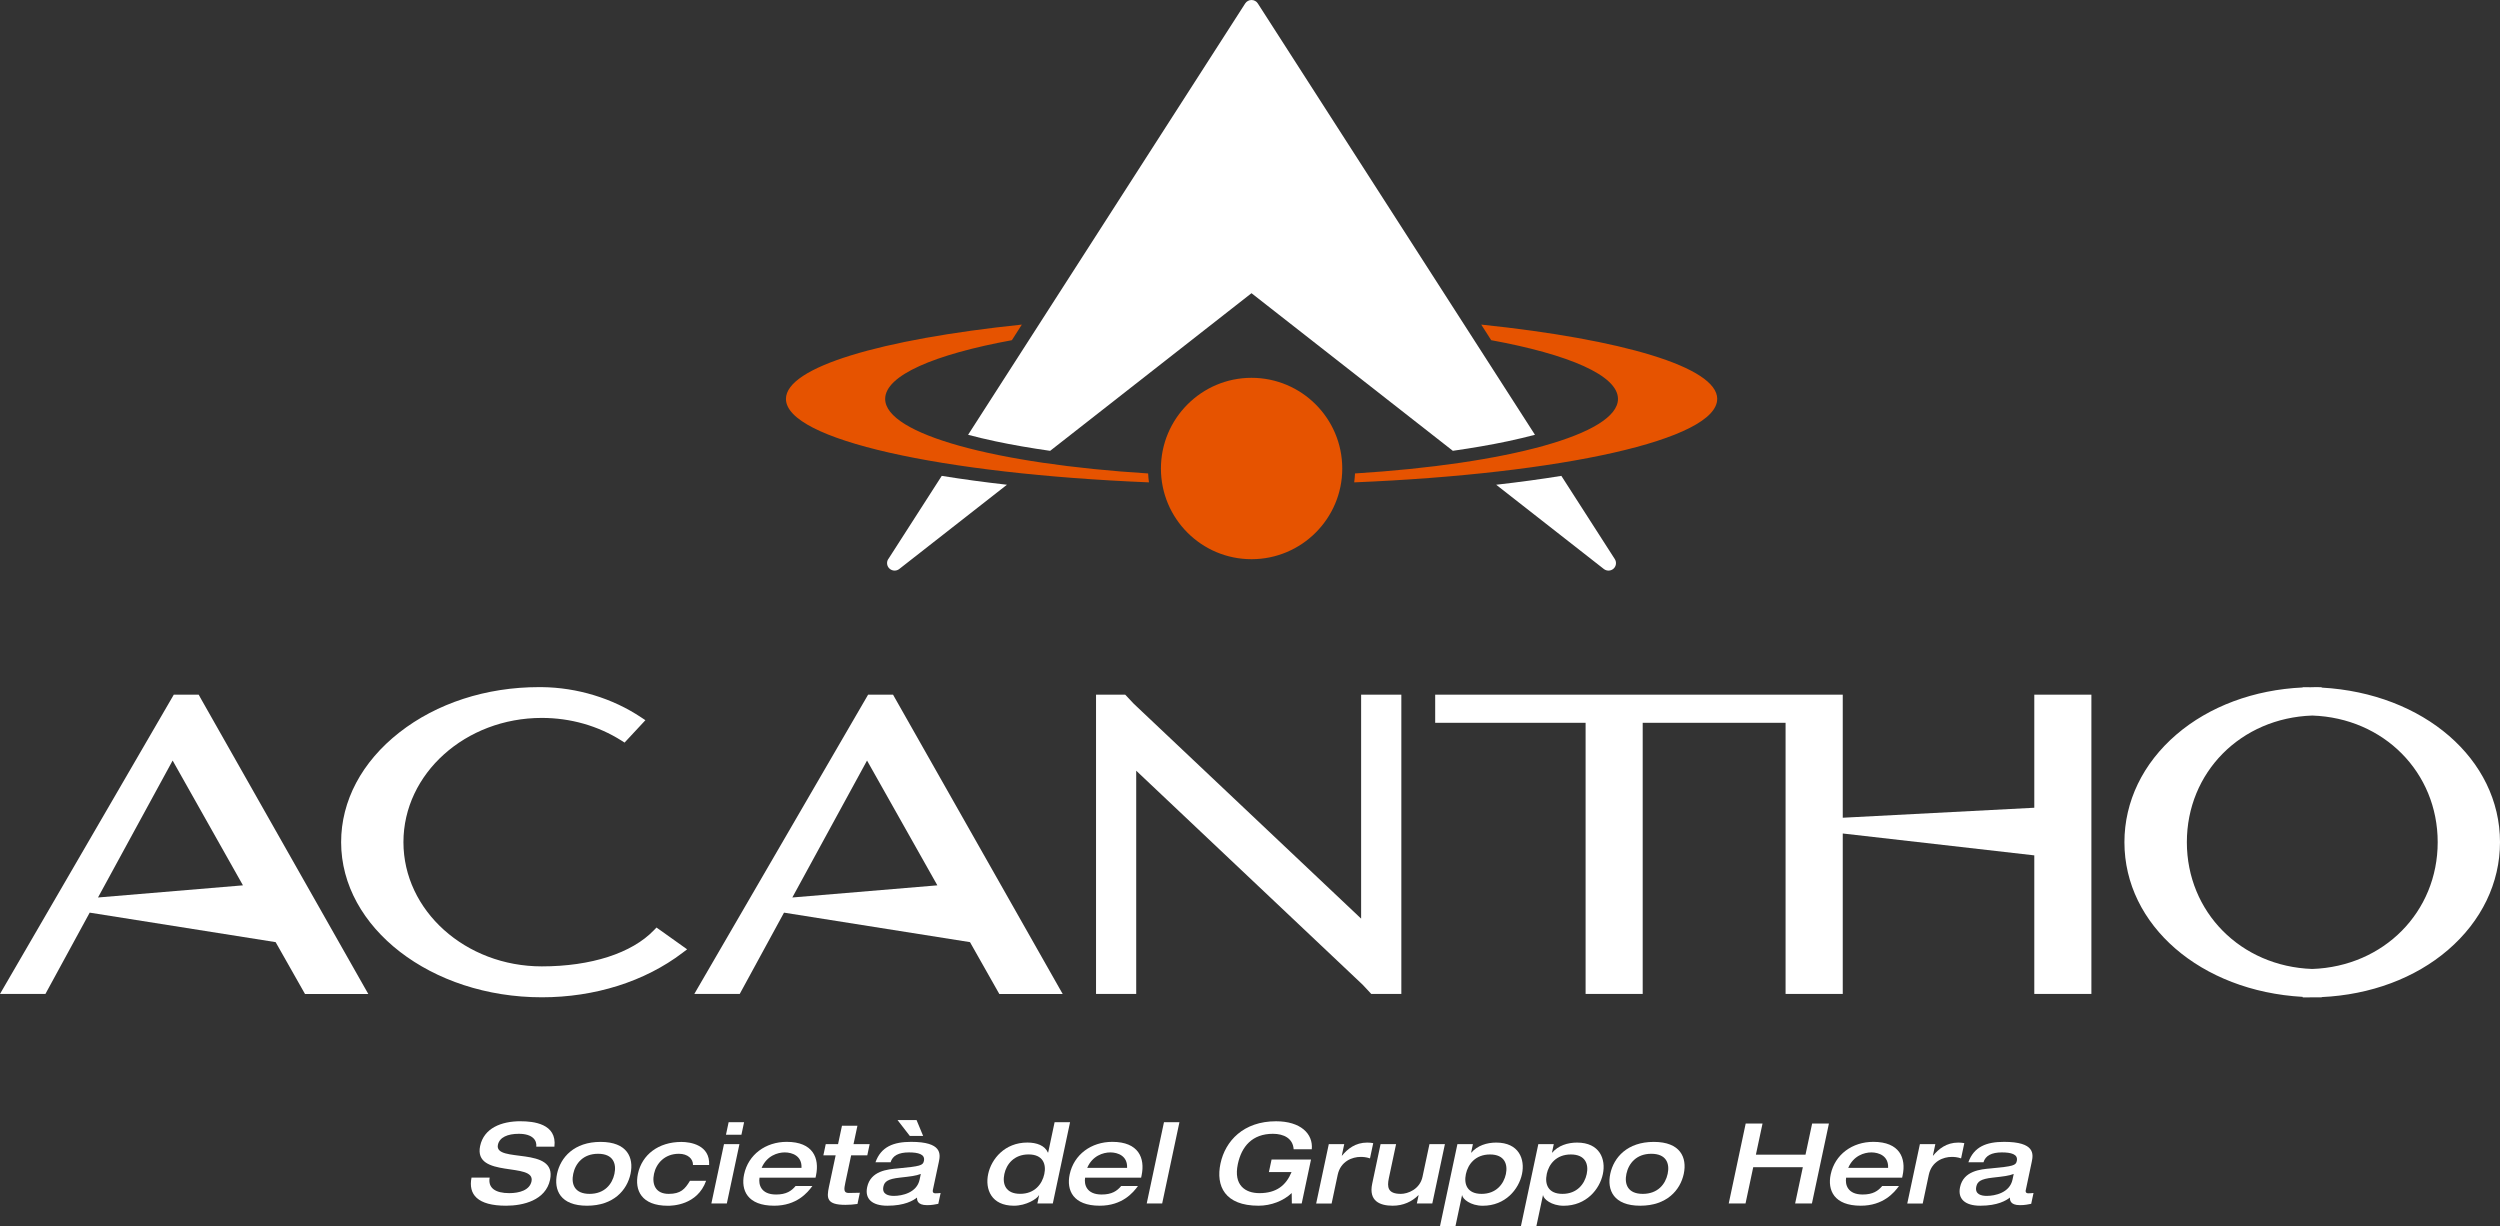
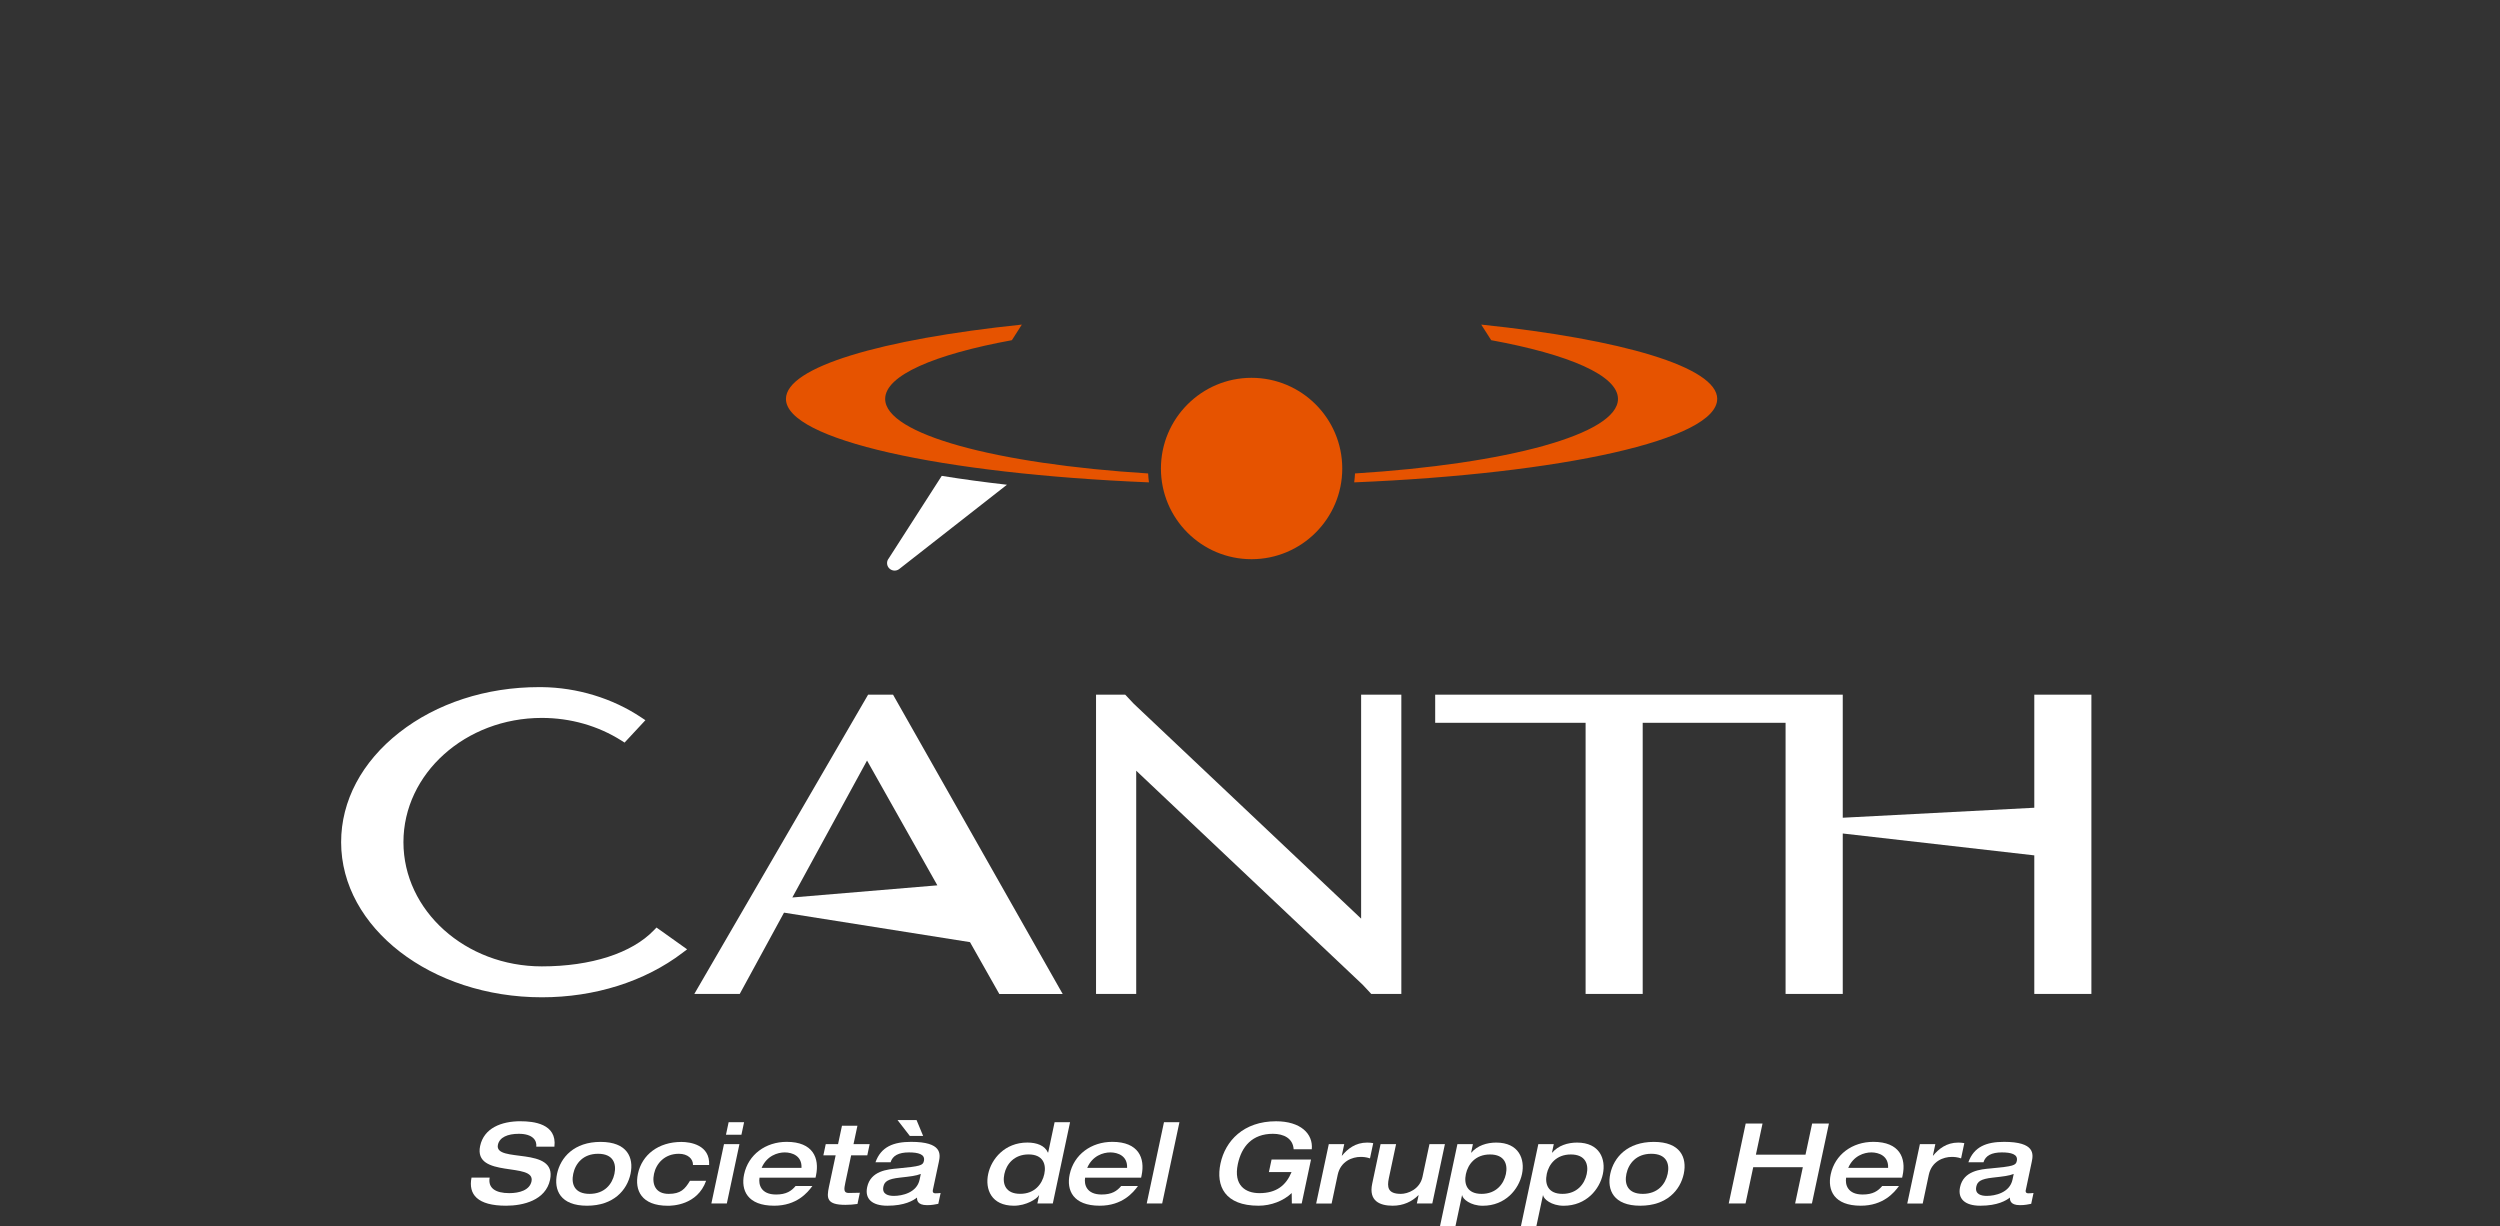
<svg xmlns="http://www.w3.org/2000/svg" id="Layer_2" viewBox="0 0 580.57 284.74">
  <rect x="0" y="0" width="580.57" height="284.74" fill="#333333" stroke="none" />
  <defs>
    <style>.cls-1{fill:#e65300;}.cls-2{fill:#fff;}</style>
  </defs>
  <g id="Layer_1-2">
    <path class="cls-2" d="m206.28,129.82c-.46.72-.34,1.66.29,2.23.33.3.75.46,1.18.46.38,0,.76-.12,1.08-.37l25.01-19.57c-5.32-.6-10.38-1.29-15.14-2.06l-12.41,19.32Z" />
-     <path class="cls-2" d="m243.88,104.69l46.75-36.6,46.76,36.6c4.55-.65,8.84-1.39,12.8-2.23,2.29-.49,4.37-.99,6.27-1.49L292.1.8C291.78.3,291.23,0,290.64,0c-.59,0-1.15.3-1.47.8l-64.35,100.17c1.9.51,3.99,1.01,6.29,1.5,3.95.84,8.23,1.58,12.78,2.23Z" />
-     <path class="cls-2" d="m372.46,132.14c.67.52,1.62.49,2.25-.08.63-.57.75-1.52.29-2.23l-12.41-19.32c-4.76.77-9.82,1.46-15.14,2.06l25.01,19.57Z" />
    <path class="cls-1" d="m311.71,108.81c0,11.61-9.44,21.05-21.07,21.05s-21.04-9.44-21.04-21.05,9.43-21.07,21.04-21.07,21.07,9.42,21.07,21.07Z" />
    <path class="cls-1" d="m205.56,92.64c0-5.46,11.4-10.33,29.43-13.64l2.31-3.62c-32.72,3.41-54.78,9.88-54.78,17.26,0,9.46,36.04,17.39,84.3,19.38-.09-.68-.16-1.37-.19-2.07-35.28-2.2-61.07-9.11-61.07-17.31Z" />
    <path class="cls-1" d="m398.79,92.64c0-7.38-22.1-13.85-54.81-17.26l2.32,3.62c18.03,3.31,29.44,8.18,29.44,13.64,0,8.2-25.77,15.11-61.07,17.31-.03.7-.1,1.39-.19,2.07,48.25-2,84.3-9.92,84.3-19.38Z" />
-     <path class="cls-2" d="m46.43,161.83l-.29-.51h-5.78l-.29.5L.87,229.32l-.87,1.5h10.55l.28-.52,10-18.36,43.18,6.85,6.53,11.53.29.51h14.7l-.85-1.49-38.26-67.5Zm-23.67,46.59l17.33-31.8,16.33,28.98-33.67,2.82Z" />
    <path class="cls-2" d="m207.68,161.83l-.29-.51h-5.79l-.29.5-39.2,67.5-.87,1.5h10.55l.28-.52,10-18.36,43.19,6.85,6.52,11.53.29.51h14.72l-.85-1.49-38.26-67.5Zm-23.68,46.59l17.35-31.8,16.33,28.98-33.68,2.82Z" />
    <path class="cls-2" d="m153.16,215.9l-.7-.5-.6.62c-5.12,5.34-14.61,8.4-26.04,8.4-17.72,0-32.13-12.94-32.13-28.85s14.41-28.85,32.13-28.85c6.67,0,13.08,1.83,18.52,5.28l.7.45.57-.61,3.47-3.73.8-.86-.98-.65c-6.65-4.44-14.84-6.94-23.07-7.03-.23,0-.47,0-.7,0h0c-12.21,0-23.72,3.74-32.39,10.53-8.72,6.83-13.52,15.88-13.52,25.48,0,19.86,20.91,36.02,46.61,36.02,12.32,0,23.92-3.67,32.66-10.32l1.08-.82-1.11-.79-5.29-3.77Z" />
    <polygon class="cls-2" points="317.09 161.32 316.09 161.32 316.09 162.32 316.09 213.33 263.29 163.43 261.6 161.63 261.3 161.32 260.87 161.32 255.53 161.32 254.53 161.32 254.53 162.32 254.53 229.82 254.53 230.82 255.53 230.82 262.86 230.82 263.86 230.82 263.86 229.82 263.86 178.98 316.47 228.7 318.15 230.5 318.44 230.82 318.88 230.82 324.43 230.82 325.43 230.82 325.43 229.82 325.43 162.32 325.43 161.32 324.43 161.32 317.09 161.32" />
    <polygon class="cls-2" points="473.42 161.32 472.42 161.32 472.42 162.32 472.42 187.58 427.94 189.9 427.94 162.32 427.94 161.32 426.94 161.32 334.29 161.32 333.29 161.32 333.29 162.32 333.29 166.86 333.29 167.86 334.29 167.86 368.22 167.86 368.22 229.82 368.22 230.82 369.22 230.82 380.48 230.82 381.48 230.82 381.48 229.82 381.48 167.86 414.66 167.86 414.66 229.82 414.66 230.82 415.66 230.82 426.94 230.82 427.94 230.82 427.94 229.82 427.94 193.56 472.42 198.64 472.42 229.82 472.42 230.82 473.42 230.82 484.68 230.82 485.68 230.82 485.68 229.82 485.68 162.32 485.68 161.32 484.68 161.32 473.42 161.32" />
-     <path class="cls-2" d="m539.17,159.68v-.08l-.97-.03c-.17,0-.34,0-.51,0-.4,0-.79.01-1.2.03-.25-.02-.49-.02-.74-.02h-1v.07c-11.33.52-21.71,4.39-29.33,10.93-7.78,6.68-12.07,15.56-12.07,25.01,0,19.28,17.73,34.59,41.4,35.91v.12h1c.59,0,1.15,0,1.74-.01.07,0,.16,0,.26,0,.13,0,.27,0,.42,0h1v-.06c11.32-.53,21.71-4.39,29.33-10.95,7.78-6.69,12.07-15.57,12.07-25.02,0-19.28-17.73-34.58-41.4-35.9Zm-31.32,35.9c0-16.21,12.51-28.85,29.12-29.41,16.61.56,29.13,13.2,29.13,29.41s-12.52,28.86-29.13,29.44c-16.6-.58-29.12-13.23-29.12-29.44Z" />
    <path class="cls-2" d="m120.93,260.39c2.86,0,8.47.52,7.82,5.9h-4.21c.17-1.43-.8-2.99-4.05-2.99-2.6,0-4.49.81-4.86,2.55-.93,4.37,13.8.18,12.11,8.12-1.02,4.79-6.25,6.03-10.21,6.03-6.68,0-8.81-2.63-8.03-6.53h4.21c-.42,2.44,1.36,3.61,4.56,3.61,2.37,0,4.73-.7,5.16-2.73.98-4.6-13.55-.6-11.93-8.22.88-4.14,4.89-5.75,9.41-5.75Z" />
    <path class="cls-2" d="m139.47,265.18c6.16,0,7.76,3.62,6.96,7.41-.81,3.8-3.94,7.41-10.11,7.41s-7.76-3.61-6.96-7.41c.81-3.8,3.94-7.41,10.11-7.41Zm-2.56,12.07c3.49,0,5.27-2.26,5.78-4.66.51-2.39-.31-4.65-3.8-4.65s-5.27,2.26-5.77,4.65c-.51,2.4.31,4.66,3.8,4.66Z" />
    <path class="cls-2" d="m160.93,270.54c.04-1.43-1.22-2.6-3.27-2.6-3.33,0-5.27,2.26-5.78,4.65-.51,2.4.31,4.66,3.41,4.66,2.78,0,3.77-1.09,4.94-3.04h3.75c-2.05,5.72-7.92,5.8-8.88,5.8-6.16,0-7.76-3.61-6.96-7.41.94-4.45,4.77-7.41,10.11-7.41,2.08,0,6.67.7,6.43,5.36h-3.75Z" />
    <path class="cls-2" d="m168.13,265.7h3.59l-2.93,13.78h-3.59l2.93-13.78Zm1.08-5.1h3.59l-.62,2.91h-3.59l.62-2.91Z" />
    <path class="cls-2" d="m176.38,273.5c-.25,1.54.29,3.9,3.85,3.9,2.37,0,3.58-.83,4.53-1.98h3.9c-1.11,1.53-3.63,4.58-8.88,4.58-6.22,0-7.76-3.61-6.98-7.28.98-4.61,5.01-7.55,9.9-7.55,6.11,0,7.65,3.77,6.8,7.8l-.11.52h-13.01Zm9.75-2.29c.14-2.76-2.13-3.59-3.89-3.59-1.66,0-4.17.78-5.37,3.59h9.26Z" />
    <path class="cls-2" d="m194.07,268.3h-2.86l.55-2.6h2.86l.91-4.27h3.59l-.91,4.27h3.75l-.55,2.6h-3.75l-1.34,6.3c-.34,1.59-.44,2.44.78,2.44.88,0,1.72-.03,2.58-.05l-.55,2.6c-.99.13-1.71.21-2.8.21-4.37,0-4.38-1.56-3.83-4.16l1.56-7.33Z" />
    <path class="cls-2" d="m216.64,276.34c-.16.75.38.78.61.78.34,0,.89-.03,1.19-.08l-.54,2.52c-.73.13-1.39.31-2.61.31-2.34,0-2.34-1.25-2.33-1.77-.85.68-2.85,1.9-6.88,1.9-3.59,0-5.28-1.61-4.7-4.32.81-3.8,4.78-4.14,7.11-4.34,5.25-.5,5.84-.68,6.07-1.74.34-1.59-1.4-1.98-3.48-1.98-2.37,0-3.8.75-4.26,2.29h-3.51c1.29-3.62,4.2-4.74,8.29-4.74,7.2,0,6.81,2.84,6.43,4.63l-1.39,6.53Zm-2.8-3.72c-1.14.44-2.28.57-4.89.86-2.77.31-3.55.91-3.8,2.08-.39,1.82,1.21,2.16,2.43,2.16,1.92,0,5.33-.73,5.98-3.77l.28-1.33Zm.55-8.82h-3.1l-2.86-3.69h4.42l1.53,3.69Z" />
    <path class="cls-2" d="m244.5,279.48h-3.59l.4-1.9h-.05c-.44.83-2.93,2.42-5.8,2.42-5.25,0-6.73-3.82-5.98-7.36.74-3.49,3.84-7.31,9.1-7.31,2.16,0,4.07.68,4.78,2.34h.05l1.5-7.07h3.59l-4.01,18.88Zm-7.59-2.24c3.36,0,5.11-2.26,5.61-4.6.49-2.29-.31-4.55-3.66-4.55s-5.14,2.26-5.62,4.55c-.5,2.34.3,4.6,3.68,4.6Z" />
    <path class="cls-2" d="m251.99,273.5c-.25,1.54.29,3.9,3.85,3.9,2.37,0,3.58-.83,4.53-1.98h3.9c-1.11,1.53-3.63,4.58-8.88,4.58-6.22,0-7.76-3.61-6.98-7.28.98-4.61,5.01-7.55,9.9-7.55,6.11,0,7.65,3.77,6.8,7.8l-.11.52h-13.01Zm9.75-2.29c.14-2.76-2.13-3.59-3.89-3.59-1.66,0-4.17.78-5.37,3.59h9.26Z" />
    <path class="cls-2" d="m270.31,260.6h3.59l-4.01,18.88h-3.59l4.01-18.88Z" />
    <path class="cls-2" d="m302.29,279.48h-2.29l-.03-2.42c-1.9,1.82-4.79,2.94-7.7,2.94-7.85,0-9.95-4.58-8.84-9.8,1.11-5.23,5.33-9.81,12.9-9.81,5.65,0,8.65,2.86,8.3,6.5h-4.21c-.17-2.52-2.28-3.59-4.81-3.59-4.81,0-7.28,2.94-8.15,7.02-1.05,4.94,1.74,6.76,5.01,6.76,3.98,0,6.19-1.82,7.46-4.89h-5.26l.62-2.91h9.16l-2.16,10.2Z" />
    <path class="cls-2" d="m308.58,265.7h3.59l-.57,2.68h.05c1.29-1.56,3.09-3.04,5.85-3.04.55,0,.95.05,1.4.13l-.75,3.54c-.92-.31-1.59-.34-2.22-.34-1.82,0-4.6.96-5.28,4.16l-1.41,6.66h-3.59l2.93-13.78Z" />
    <path class="cls-2" d="m320.62,265.7h3.59l-1.67,7.86c-.45,2.11-.29,3.69,2.78,3.69,1.59,0,4.41-1.04,5.03-3.98l1.61-7.57h3.59l-2.93,13.78h-3.59l.41-1.92h-.05c-1.48,1.48-3.51,2.44-5.96,2.44-2.96,0-5.62-1.06-4.77-5.1l1.95-9.21Z" />
    <path class="cls-2" d="m338.46,265.7h3.59l-.42,1.98h.05c1.42-1.66,3.62-2.34,5.78-2.34,5.26,0,6.73,3.83,5.99,7.31-.75,3.54-3.85,7.36-9.11,7.36-2.86,0-4.69-1.59-4.77-2.42h-.05l-1.52,7.16h-3.59l4.04-19.04Zm1.96,6.95c-.5,2.34.29,4.6,3.65,4.6s5.14-2.26,5.64-4.6c.48-2.29-.31-4.55-3.69-4.55s-5.11,2.26-5.6,4.55Z" />
    <path class="cls-2" d="m357.24,265.7h3.59l-.42,1.98h.05c1.42-1.66,3.62-2.34,5.78-2.34,5.25,0,6.73,3.83,5.99,7.31-.75,3.54-3.85,7.36-9.11,7.36-2.86,0-4.68-1.59-4.76-2.42h-.05l-1.52,7.16h-3.59l4.04-19.04Zm1.96,6.95c-.5,2.34.3,4.6,3.65,4.6s5.13-2.26,5.63-4.6c.49-2.29-.3-4.55-3.69-4.55s-5.11,2.26-5.6,4.55Z" />
    <path class="cls-2" d="m384.06,265.18c6.16,0,7.76,3.62,6.96,7.41-.81,3.8-3.94,7.41-10.11,7.41s-7.76-3.61-6.96-7.41c.81-3.8,3.94-7.41,10.11-7.41Zm-2.56,12.07c3.49,0,5.27-2.26,5.78-4.66.51-2.39-.31-4.65-3.8-4.65s-5.27,2.26-5.78,4.65c-.51,2.4.31,4.66,3.8,4.66Z" />
    <path class="cls-2" d="m405.41,260.91h3.9l-1.54,7.23h11.52l1.54-7.23h3.9l-3.95,18.57h-3.9l1.79-8.43h-11.52l-1.79,8.43h-3.9l3.94-18.57Z" />
    <path class="cls-2" d="m428.72,273.5c-.25,1.54.29,3.9,3.85,3.9,2.37,0,3.58-.83,4.53-1.98h3.9c-1.11,1.53-3.63,4.58-8.88,4.58-6.22,0-7.76-3.61-6.98-7.28.98-4.61,5.01-7.55,9.9-7.55,6.12,0,7.66,3.77,6.8,7.8l-.11.52h-13.01Zm9.75-2.29c.14-2.76-2.13-3.59-3.89-3.59-1.66,0-4.17.78-5.37,3.59h9.26Z" />
    <path class="cls-2" d="m445.85,265.7h3.59l-.57,2.68h.05c1.29-1.56,3.09-3.04,5.85-3.04.55,0,.95.05,1.4.13l-.75,3.54c-.92-.31-1.59-.34-2.22-.34-1.82,0-4.6.96-5.28,4.16l-1.41,6.66h-3.59l2.93-13.78Z" />
    <path class="cls-2" d="m470.44,276.34c-.16.75.38.78.61.78.34,0,.89-.03,1.19-.08l-.54,2.52c-.73.13-1.39.31-2.61.31-2.34,0-2.34-1.25-2.33-1.77-.84.68-2.85,1.9-6.88,1.9-3.59,0-5.28-1.61-4.7-4.32.81-3.8,4.78-4.14,7.12-4.34,5.26-.5,5.84-.68,6.06-1.74.34-1.59-1.4-1.98-3.48-1.98-2.37,0-3.8.75-4.26,2.29h-3.51c1.29-3.62,4.2-4.74,8.29-4.74,7.21,0,6.81,2.84,6.43,4.63l-1.38,6.53Zm-2.8-3.72c-1.13.44-2.28.57-4.89.86-2.77.31-3.55.91-3.8,2.08-.39,1.82,1.21,2.16,2.43,2.16,1.93,0,5.33-.73,5.98-3.77l.28-1.33Z" />
  </g>
</svg>